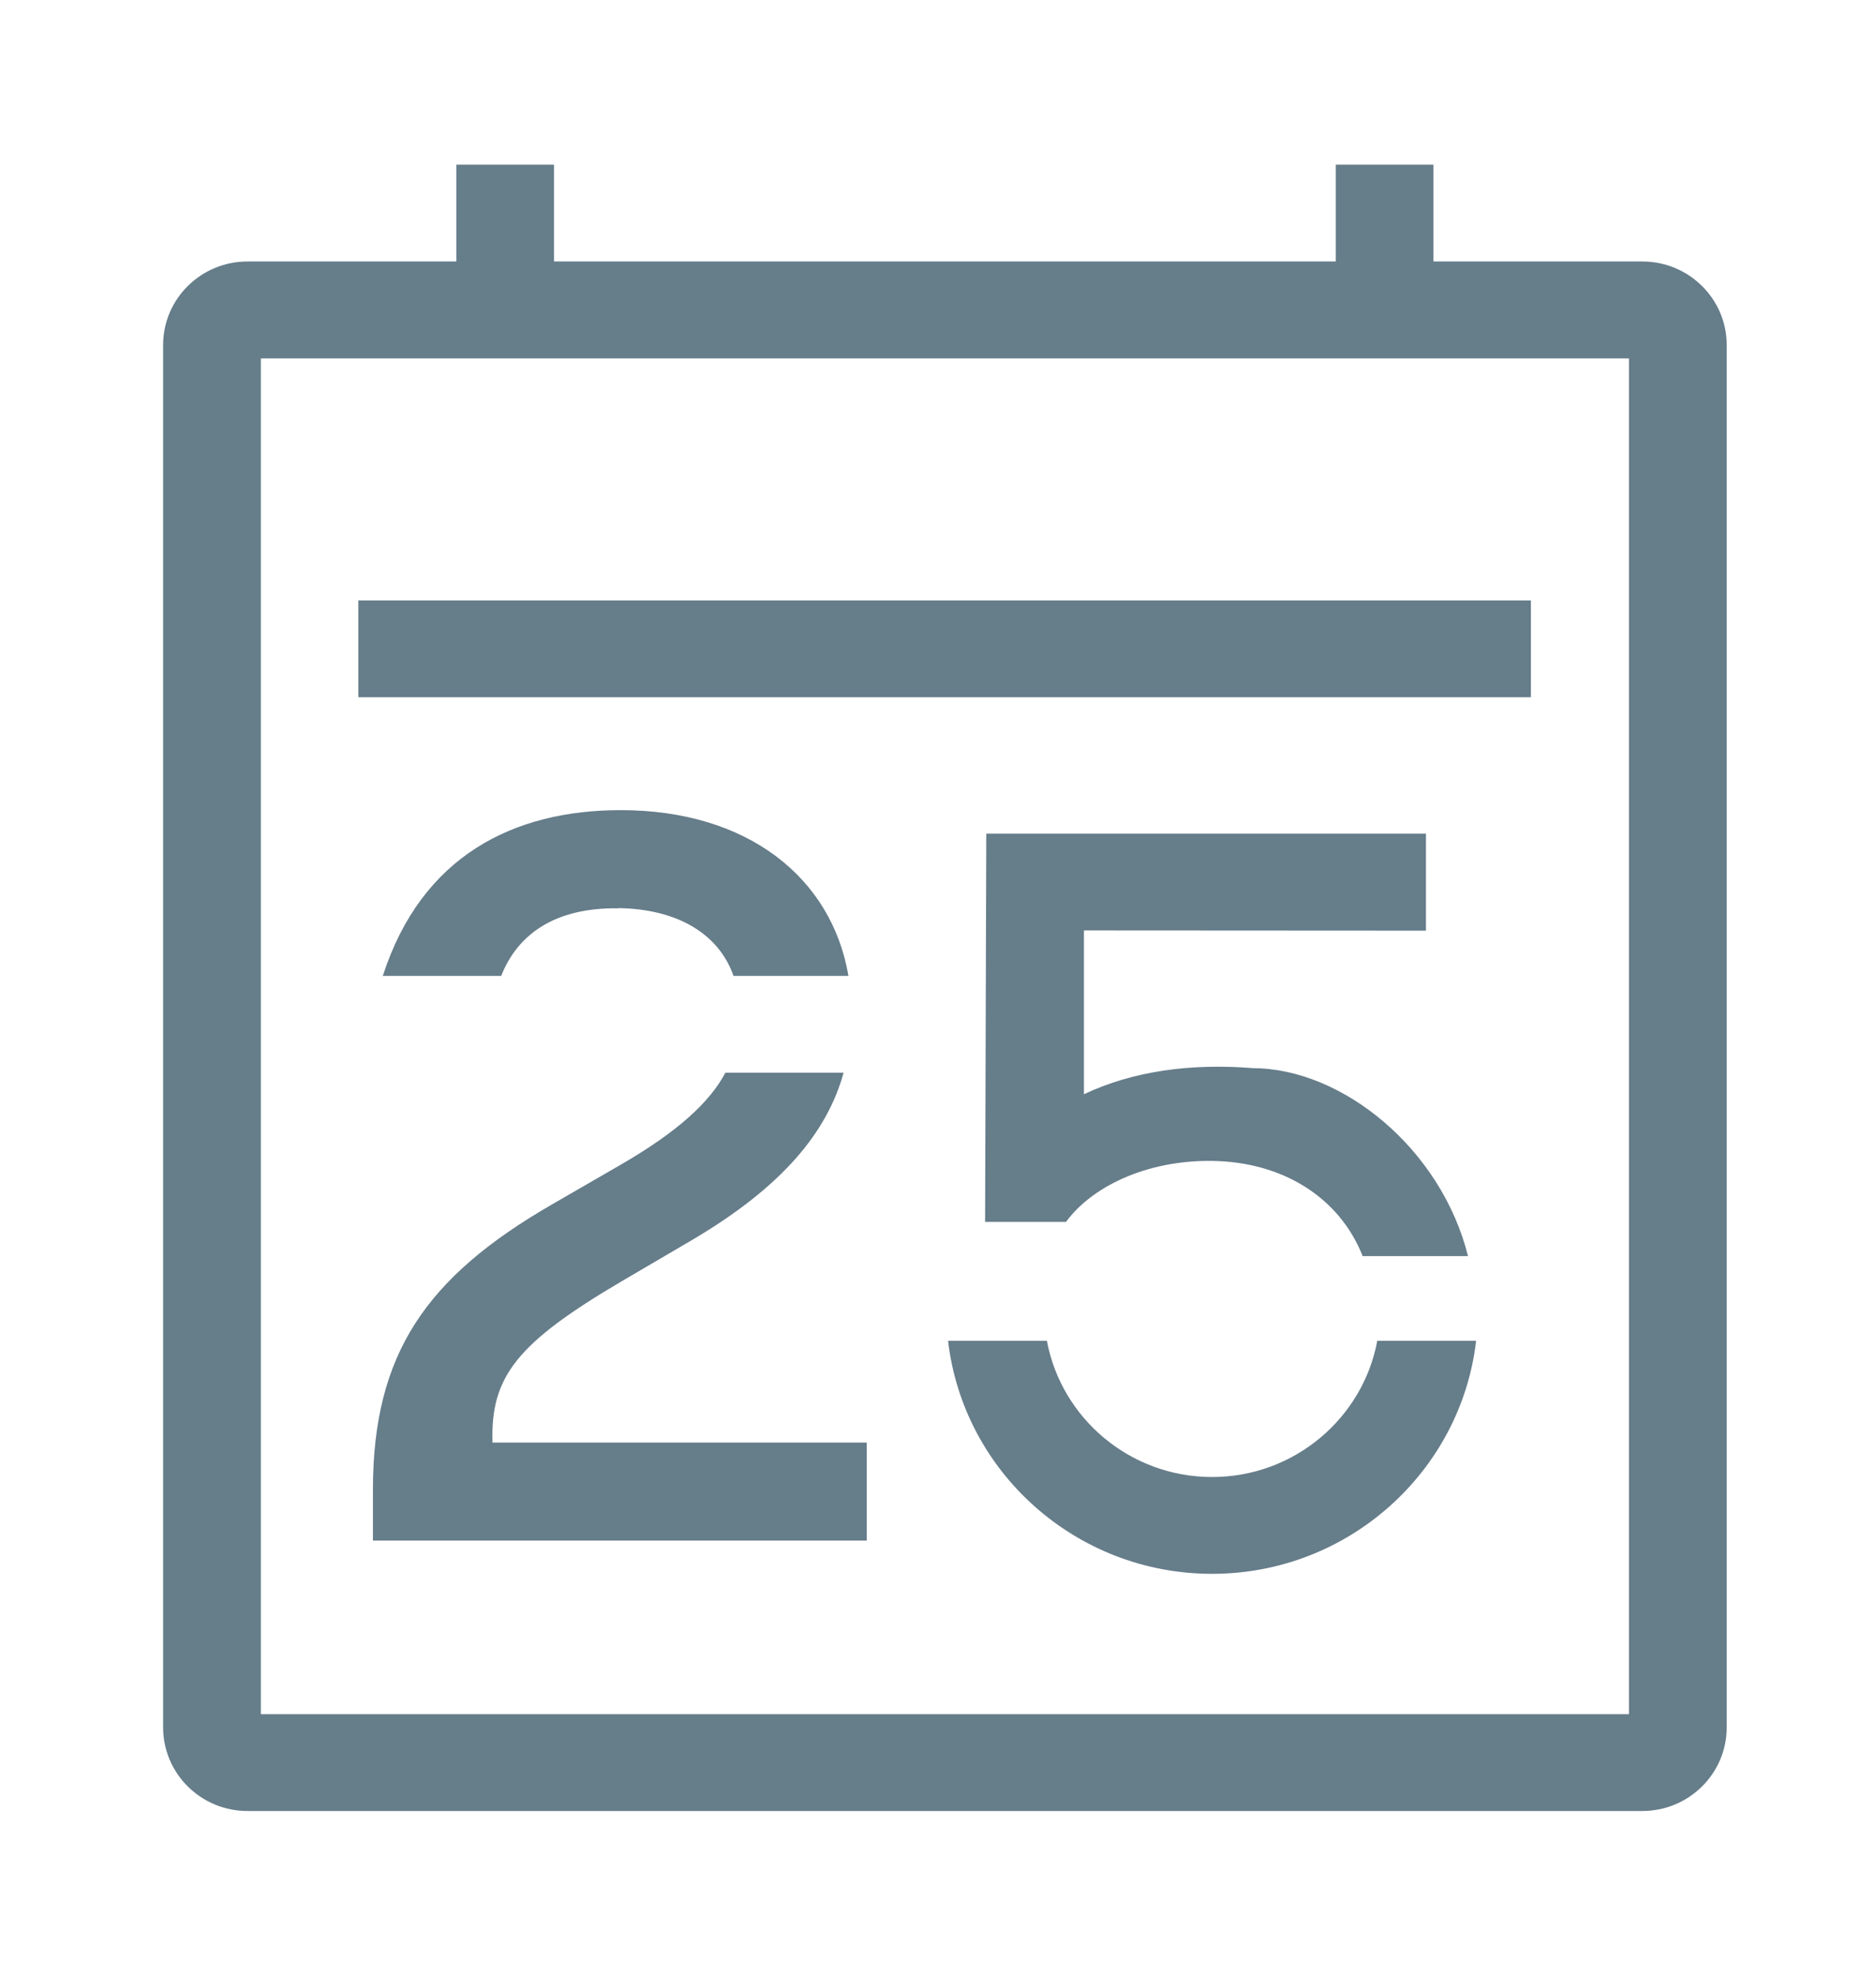
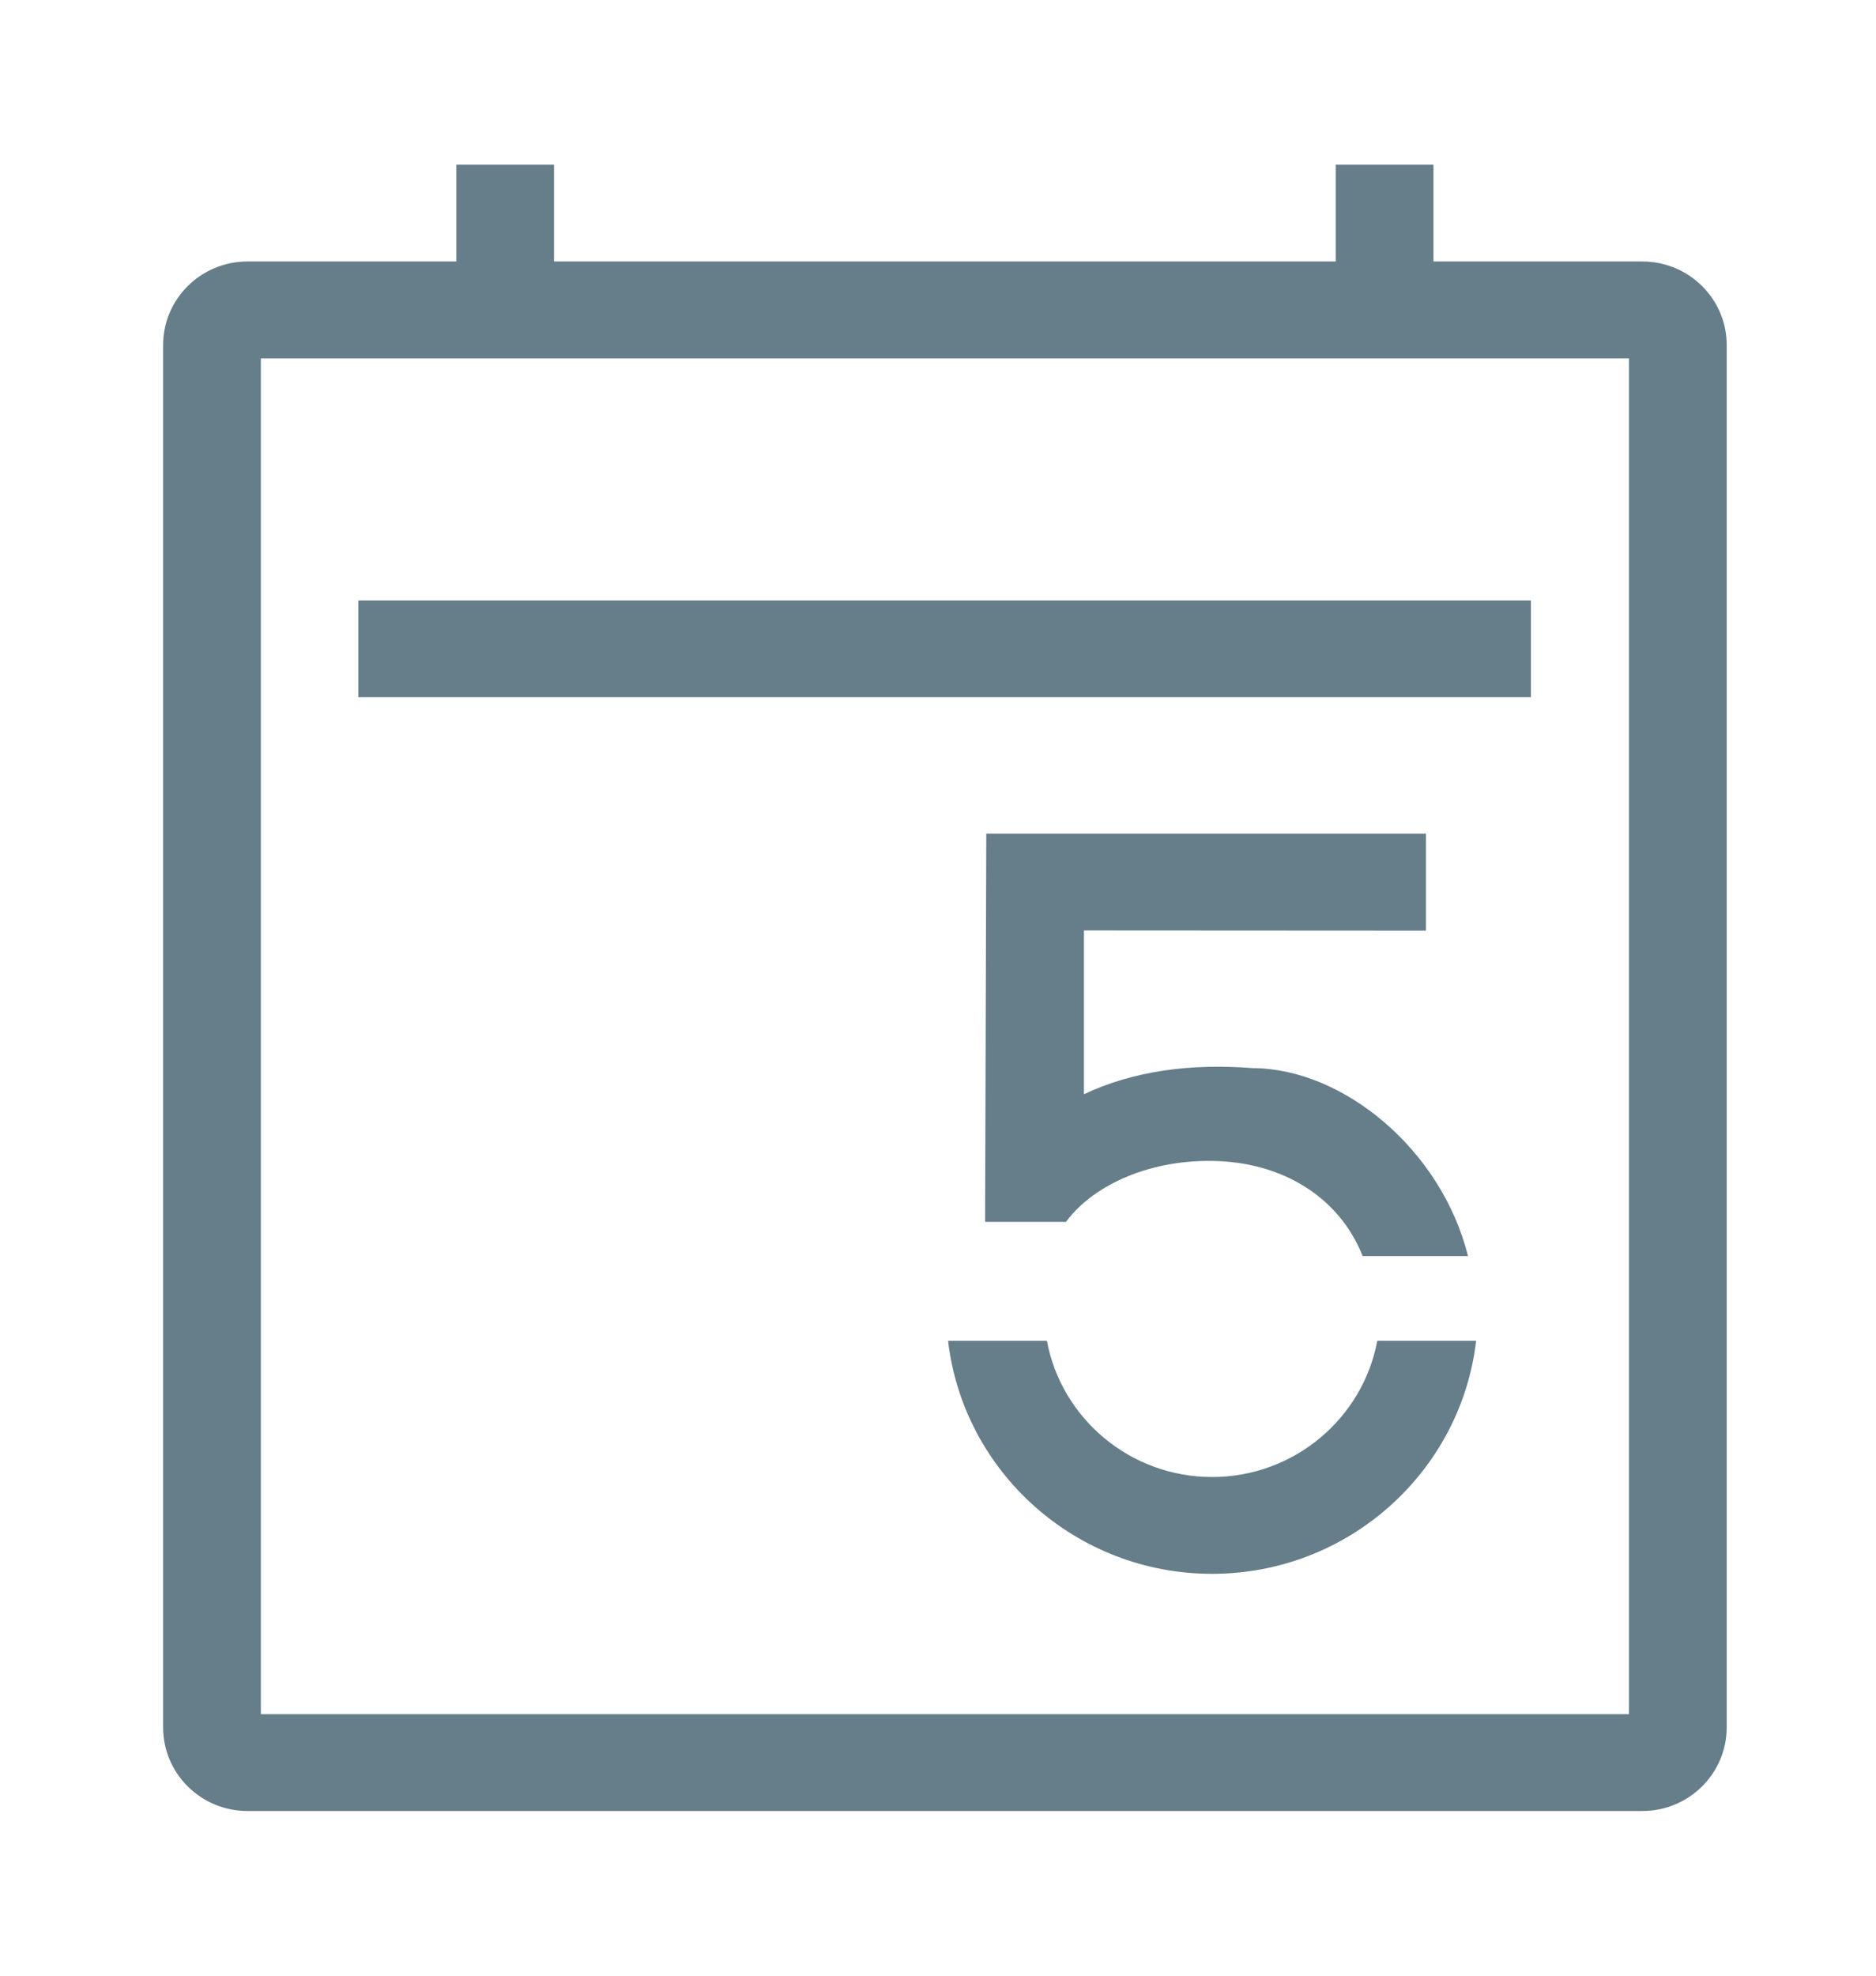
<svg xmlns="http://www.w3.org/2000/svg" width="19" height="20" viewBox="0 0 19 20" fill="none">
  <path d="M16.633 2.647H14.518V1.667H13.529V2.647H5.611V1.667H4.622V2.647H2.507C2.035 2.647 1.652 3.026 1.652 3.493V17.486C1.652 17.954 2.035 18.333 2.507 18.333H16.633C17.105 18.333 17.488 17.954 17.488 17.486V3.493C17.488 3.026 17.105 2.647 16.633 2.647ZM16.498 17.353H2.642V3.628H16.498V17.355V17.353Z" fill="#667D8A" />
  <path d="M15.505 6.078H3.629V7.058H15.505V6.078Z" fill="#667D8A" />
-   <path d="M4.988 14.601C4.968 13.938 5.231 13.597 6.297 12.97L7.012 12.551C7.925 12.012 8.377 11.462 8.544 10.859H7.347C7.189 11.155 6.871 11.452 6.291 11.788L5.581 12.198C4.317 12.93 3.777 13.704 3.777 15.081V15.595H8.778V14.603H4.986L4.988 14.601ZM6.263 9.193C6.861 9.201 7.28 9.454 7.429 9.879H8.593C8.424 8.887 7.575 8.201 6.287 8.201C5.204 8.201 4.27 8.663 3.877 9.879H5.076C5.239 9.466 5.611 9.185 6.263 9.195V9.193Z" fill="#667D8A" />
  <path d="M12.692 10.813C12.057 10.762 11.473 10.843 10.978 11.077V9.419L14.442 9.421V8.439H9.989L9.977 12.369H10.797C11.045 12.028 11.589 11.744 12.273 11.752C12.991 11.76 13.567 12.123 13.801 12.716H14.868C14.597 11.631 13.598 10.817 12.692 10.813Z" fill="#667D8A" />
  <path d="M13.949 13.573C13.803 14.357 13.108 14.952 12.276 14.952C11.444 14.952 10.749 14.357 10.603 13.573H9.602C9.756 14.9 10.896 15.932 12.276 15.932C13.656 15.932 14.796 14.898 14.95 13.573H13.949Z" fill="#667D8A" />
</svg>